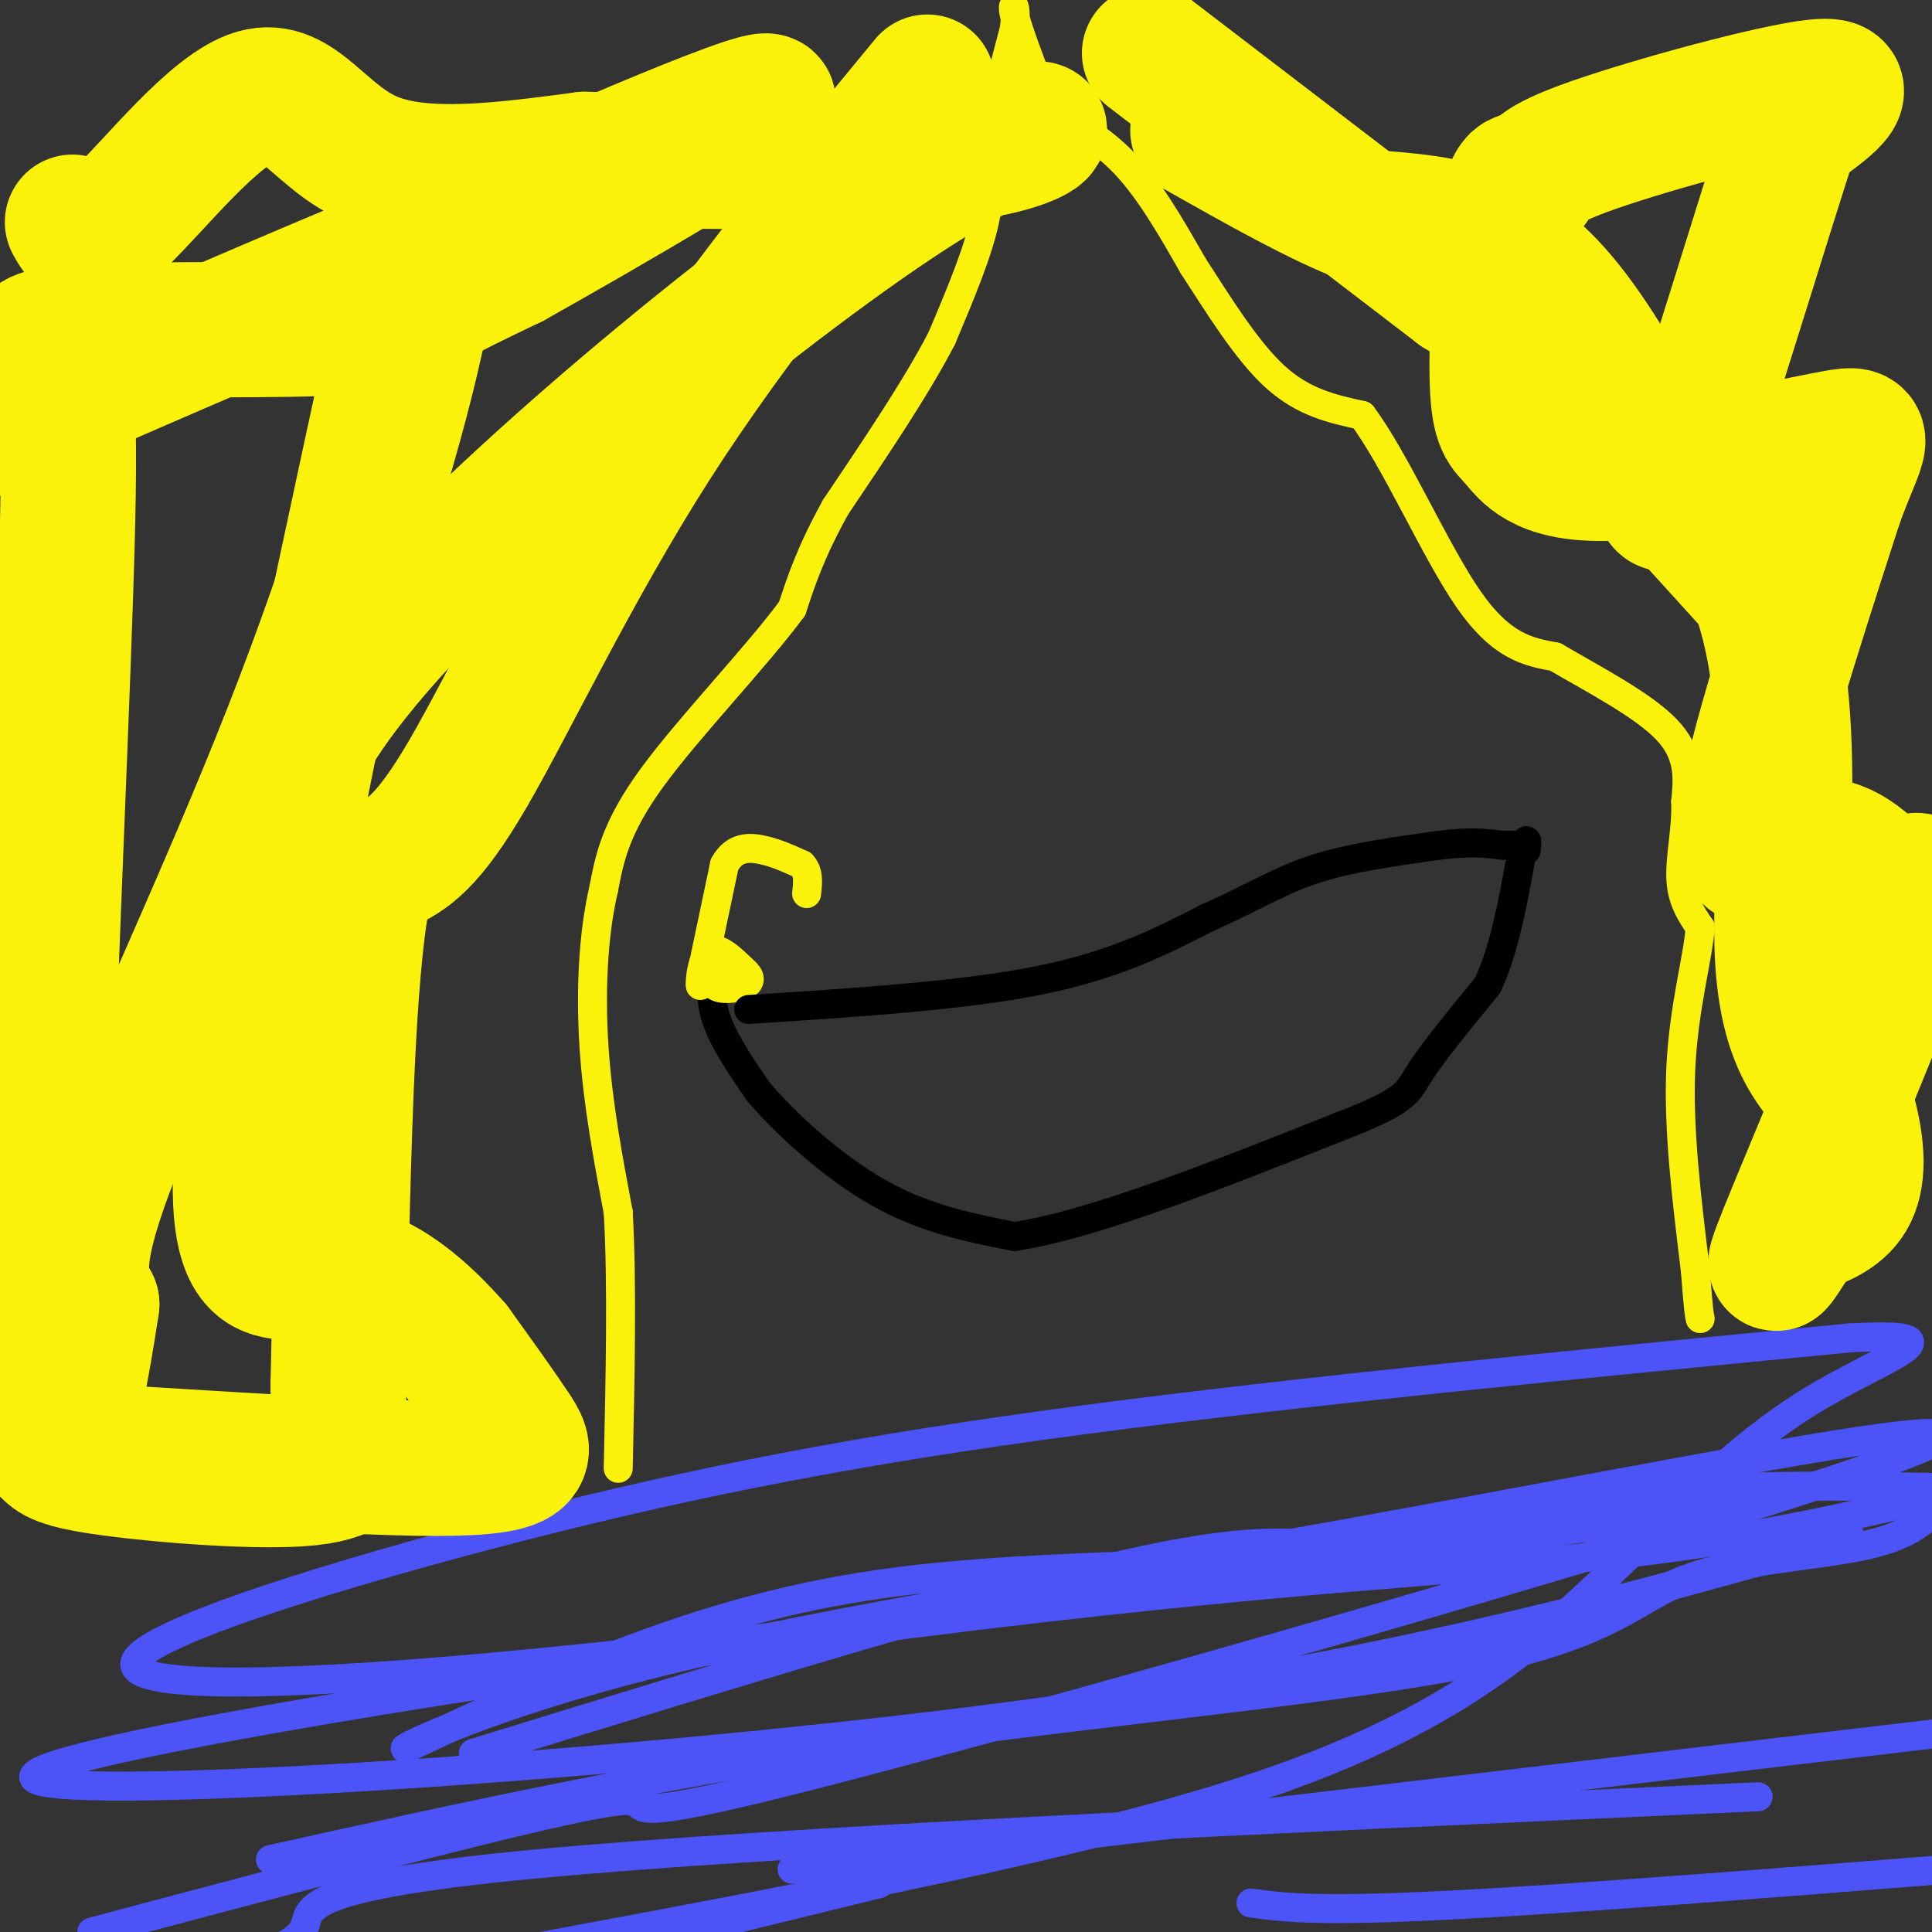
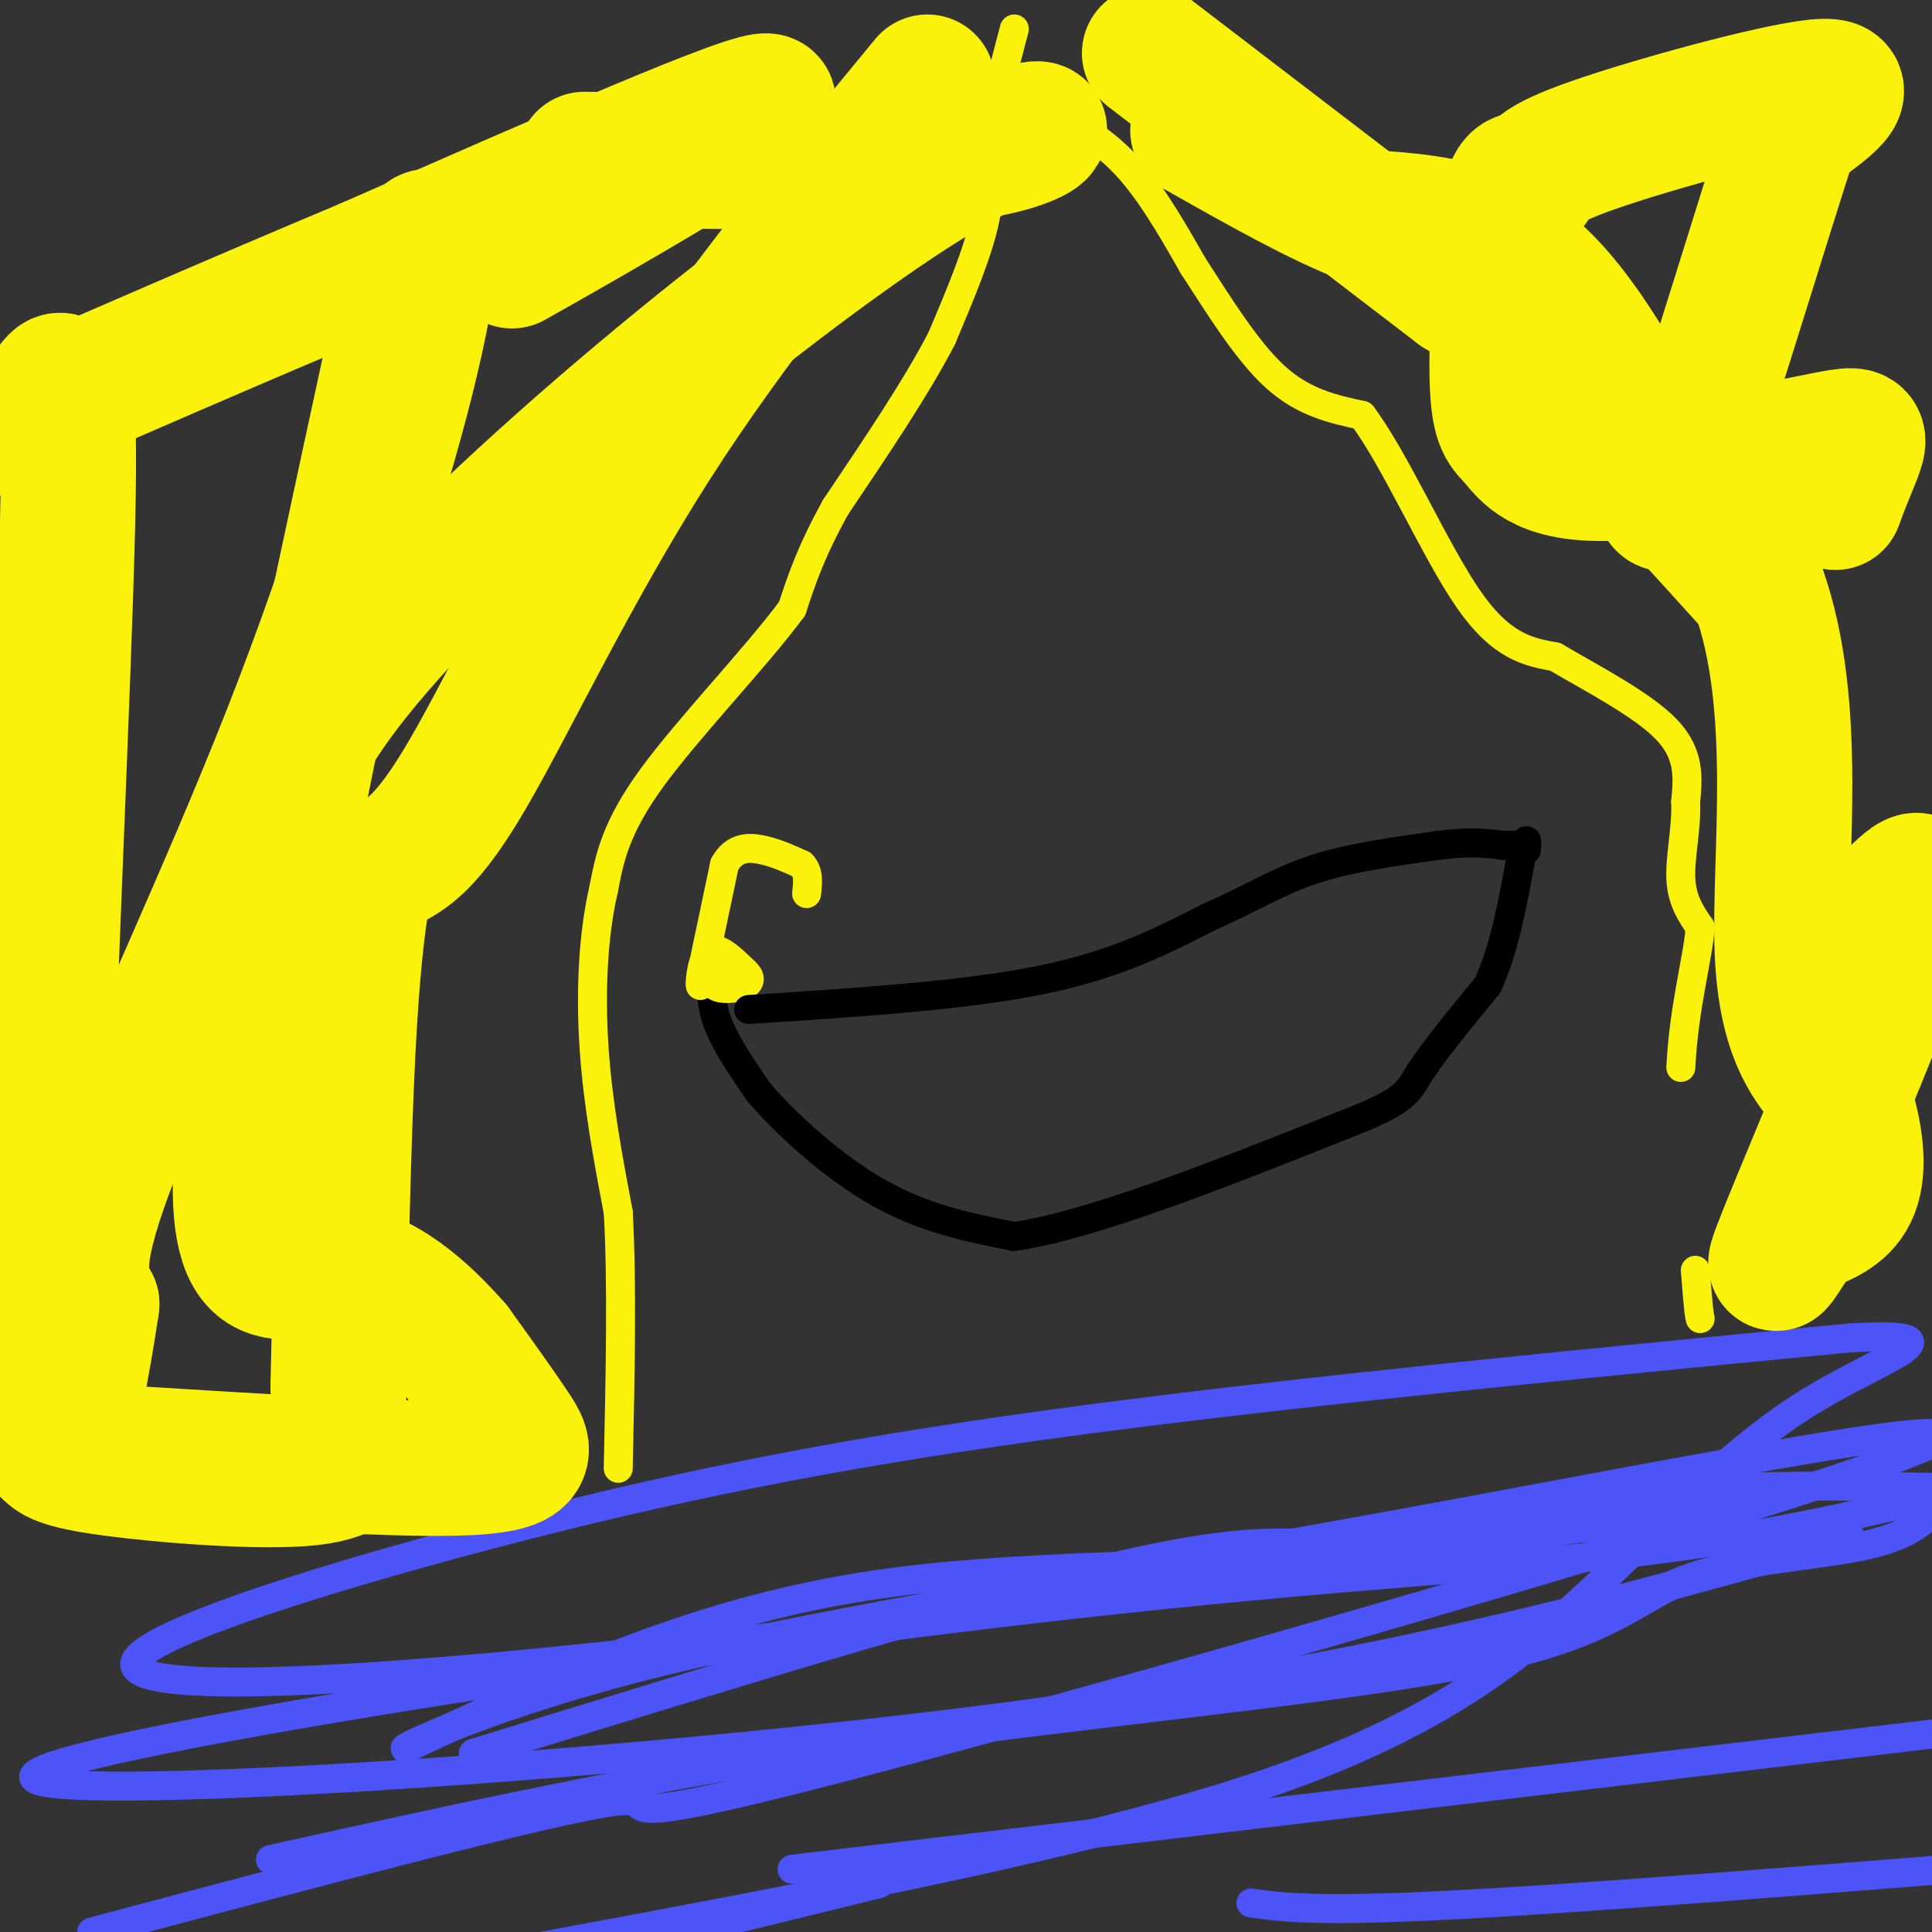
<svg xmlns="http://www.w3.org/2000/svg" viewBox="0 0 400 400" version="1.1">
  <rect x="0" y="0" width="400" height="400" fill="#333333" stroke="none" />
  <g fill="none" stroke="#000000" stroke-width="6" stroke-linecap="round" stroke-linejoin="round">
    <path d="M149,197c-1.167,4.083 -2.333,8.167 -1,13c1.333,4.833 5.167,10.417 9,16" />
    <path d="M157,226c5.711,6.756 15.489,15.644 25,21c9.511,5.356 18.756,7.178 28,9" />
    <path d="M210,256c16.000,-2.333 42.000,-12.667 68,-23" />
    <path d="M278,233c13.511,-5.222 13.289,-6.778 16,-11c2.711,-4.222 8.356,-11.111 14,-18" />
    <path d="M308,204c3.500,-7.500 5.250,-17.250 7,-27" />
    <path d="M315,177c1.333,-4.667 1.167,-2.833 1,-1" />
  </g>
  <g fill="none" stroke="#FBF20B" stroke-width="6" stroke-linecap="round" stroke-linejoin="round">
    <path d="M146,198c0.000,0.000 4.000,-19.000 4,-19" />
    <path d="M150,179c2.044,-3.756 5.156,-3.644 8,-3c2.844,0.644 5.422,1.822 8,3" />
    <path d="M166,179c1.500,1.500 1.250,3.750 1,6" />
    <path d="M147,198c0.000,0.000 -2.000,6.000 -2,6" />
    <path d="M145,204c-0.178,-0.800 0.378,-5.800 2,-7c1.622,-1.200 4.311,1.400 7,4" />
    <path d="M154,201c1.452,1.226 1.583,2.292 0,3c-1.583,0.708 -4.881,1.060 -6,0c-1.119,-1.060 -0.060,-3.530 1,-6" />
    <path d="M149,198c0.167,-1.000 0.083,-0.500 0,0" />
    <path d="M203,29c1.167,4.583 2.333,9.167 1,16c-1.333,6.833 -5.167,15.917 -9,25" />
    <path d="M195,70c-5.167,10.000 -13.583,22.500 -22,35" />
    <path d="M173,105c-5.167,9.333 -7.083,15.167 -9,21" />
    <path d="M164,126c-7.400,10.022 -21.400,24.578 -29,35c-7.600,10.422 -8.800,16.711 -10,23" />
    <path d="M125,184c-2.222,9.400 -2.778,21.400 -2,33c0.778,11.600 2.889,22.800 5,34" />
    <path d="M128,251c0.833,14.500 0.417,33.750 0,53" />
    <path d="M204,29c0.000,0.000 6.000,-23.000 6,-23" />
-     <path d="M210,6c0.667,-5.000 -0.667,-6.000 0,-3c0.667,3.000 3.333,10.000 6,17" />
    <path d="M216,20c3.822,4.556 10.378,7.444 16,13c5.622,5.556 10.311,13.778 15,22" />
    <path d="M247,55c5.311,8.178 11.089,17.622 17,23c5.911,5.378 11.956,6.689 18,8" />
    <path d="M282,86c6.889,9.156 15.111,28.044 22,38c6.889,9.956 12.444,10.978 18,12" />
    <path d="M322,136c7.733,4.533 18.067,9.867 23,15c4.933,5.133 4.467,10.067 4,15" />
    <path d="M349,166c0.222,5.444 -1.222,11.556 -1,16c0.222,4.444 2.111,7.222 4,10" />
-     <path d="M352,192c-0.400,6.133 -3.400,16.467 -4,29c-0.600,12.533 1.200,27.267 3,42" />
+     <path d="M352,192c-0.400,6.133 -3.400,16.467 -4,29" />
    <path d="M351,263c0.667,8.667 0.833,9.333 1,10" />
  </g>
  <g fill="none" stroke="#4C53F7" stroke-width="6" stroke-linecap="round" stroke-linejoin="round">
    <path d="M56,385c39.174,-8.692 78.348,-17.384 124,-24c45.652,-6.616 97.783,-11.155 126,-17c28.217,-5.845 32.520,-12.997 43,-17c10.480,-4.003 27.137,-4.858 37,-7c9.863,-2.142 12.931,-5.571 16,-9" />
    <path d="M239,324c-19.578,0.711 -39.156,1.422 -57,4c-17.844,2.578 -33.956,7.022 -50,13c-16.044,5.978 -32.022,13.489 -48,21" />
    <path d="M84,362c-1.836,0.346 17.574,-9.288 53,-18c35.426,-8.712 86.868,-16.500 150,-28c63.132,-11.500 137.953,-26.711 108,-15c-29.953,11.711 -164.680,50.345 -221,65c-56.320,14.655 -34.234,5.330 -47,7c-12.766,1.670 -60.383,14.335 -108,27" />
    <path d="M98,363c54.685,-16.851 109.369,-33.702 139,-40c29.631,-6.298 34.208,-2.042 46,-3c11.792,-0.958 30.798,-7.131 52,-10c21.202,-2.869 44.601,-2.435 68,-2" />
    <path d="M383,318c-48.828,13.823 -97.656,27.646 -179,38c-81.344,10.354 -195.206,17.239 -197,12c-1.794,-5.239 108.478,-22.603 183,-32c74.522,-9.397 113.292,-10.828 143,-14c29.708,-3.172 50.354,-8.086 71,-13" />
    <path d="M365,311c-89.234,12.711 -178.469,25.423 -241,32c-62.531,6.577 -98.359,7.021 -96,1c2.359,-6.021 42.904,-18.506 80,-28c37.096,-9.494 70.742,-15.998 116,-22c45.258,-6.002 102.129,-11.501 159,-17" />
    <path d="M383,277c24.774,-1.367 7.207,3.716 -8,13c-15.207,9.284 -28.056,22.769 -43,37c-14.944,14.231 -31.984,29.209 -69,42c-37.016,12.791 -94.008,23.396 -151,34" />
    <path d="M259,394c7.333,1.000 14.667,2.000 49,0c34.333,-2.000 95.667,-7.000 157,-12" />
-     <path d="M364,372c-102.356,4.644 -204.711,9.289 -254,14c-49.289,4.711 -45.511,9.489 -47,13c-1.489,3.511 -8.244,5.756 -15,8" />
    <path d="M164,387c0.000,0.000 312.000,-37.000 312,-37" />
    <path d="M182,390c0.000,0.000 -49.000,12.000 -49,12" />
  </g>
  <g fill="none" stroke="#FBF20B" stroke-width="28" stroke-linecap="round" stroke-linejoin="round">
    <path d="M238,11c0.000,0.000 64.000,49.000 64,49" />
    <path d="M302,60c9.600,5.933 1.600,-3.733 9,4c7.400,7.733 30.200,32.867 53,58" />
    <path d="M364,122c8.778,24.311 4.222,56.089 5,75c0.778,18.911 6.889,24.956 13,31" />
    <path d="M382,228c2.689,8.733 2.911,15.067 1,19c-1.911,3.933 -5.956,5.467 -10,7" />
    <path d="M373,254c-3.750,4.917 -8.125,13.708 -3,1c5.125,-12.708 19.750,-46.917 25,-62c5.250,-15.083 1.125,-11.042 -3,-7" />
-     <path d="M392,186c-2.964,-4.202 -8.875,-11.208 -16,-11c-7.125,0.208 -15.464,7.631 -15,-3c0.464,-10.631 9.732,-39.315 19,-68" />
    <path d="M380,104c5.004,-13.989 8.014,-14.962 -2,-13c-10.014,1.962 -33.051,6.860 -46,7c-12.949,0.140 -15.811,-4.478 -18,-7c-2.189,-2.522 -3.705,-2.948 -4,-12c-0.295,-9.052 0.630,-26.729 2,-35c1.370,-8.271 3.185,-7.135 5,-6" />
    <path d="M317,38c0.917,-1.917 0.708,-3.708 13,-8c12.292,-4.292 37.083,-11.083 46,-12c8.917,-0.917 1.958,4.042 -5,9" />
    <path d="M371,27c-5.504,16.748 -16.764,54.118 -22,69c-5.236,14.882 -4.448,7.276 -8,-3c-3.552,-10.276 -11.443,-23.222 -18,-31c-6.557,-7.778 -11.778,-10.389 -17,-13" />
    <path d="M306,49c-6.667,-2.833 -14.833,-3.417 -23,-4" />
    <path d="M283,45c-9.667,-3.667 -22.333,-10.833 -35,-18" />
    <path d="M192,17c-20.222,24.533 -40.444,49.067 -57,75c-16.556,25.933 -29.444,53.267 -38,68c-8.556,14.733 -12.778,16.867 -17,19" />
    <path d="M80,179c-3.607,3.440 -4.125,2.542 -5,7c-0.875,4.458 -2.107,14.274 -3,32c-0.893,17.726 -1.446,43.363 -2,69" />
    <path d="M70,287c0.303,13.236 2.061,11.826 3,13c0.939,1.174 1.061,4.931 -9,6c-10.061,1.069 -30.303,-0.552 -41,-2c-10.697,-1.448 -11.848,-2.724 -13,-4" />
    <path d="M10,300c14.988,0.560 58.958,3.958 80,4c21.042,0.042 19.155,-3.274 16,-8c-3.155,-4.726 -7.577,-10.863 -12,-17" />
    <path d="M94,279c-6.000,-6.833 -15.000,-15.417 -25,-16c-10.000,-0.583 -21.000,6.833 -19,-24c2.000,-30.833 17.000,-99.917 32,-169" />
    <path d="M82,70c7.123,-30.917 8.930,-23.710 5,-4c-3.930,19.710 -13.596,51.922 -27,86c-13.404,34.078 -30.544,70.022 -38,90c-7.456,19.978 -5.228,23.989 -3,28" />
    <path d="M19,270c-1.778,12.057 -4.724,28.201 -7,30c-2.276,1.799 -3.882,-10.746 -3,-51c0.882,-40.254 4.252,-108.215 5,-141c0.748,-32.785 -1.126,-30.392 -3,-28" />
-     <path d="M11,80c-2.930,-6.813 -8.754,-9.847 2,-11c10.754,-1.153 38.088,-0.426 53,-1c14.912,-0.574 17.404,-2.450 22,-5c4.596,-2.550 11.298,-5.775 18,-9" />
    <path d="M106,54c18.267,-10.244 54.933,-31.356 53,-33c-1.933,-1.644 -42.467,16.178 -83,34" />
    <path d="M76,55c-27.000,11.333 -53.000,22.667 -79,34" />
-     <path d="M15,46c1.512,2.792 3.024,5.583 10,-1c6.976,-6.583 19.417,-22.542 28,-25c8.583,-2.458 13.310,8.583 24,13c10.690,4.417 27.345,2.208 44,0" />
    <path d="M121,33c24.768,0.395 64.686,1.382 83,-2c18.314,-3.382 15.022,-11.133 -16,9c-31.022,20.133 -89.775,68.151 -115,100c-25.225,31.849 -16.921,47.528 -13,60c3.921,12.472 3.461,21.736 3,31" />
    <path d="M63,231c0.500,5.333 0.250,3.167 0,1" />
  </g>
  <g fill="none" stroke="#000000" stroke-width="6" stroke-linecap="round" stroke-linejoin="round">
    <path d="M155,209c22.083,-1.417 44.167,-2.833 60,-6c15.833,-3.167 25.417,-8.083 35,-13" />
    <path d="M250,190c9.178,-4.022 14.622,-7.578 22,-10c7.378,-2.422 16.689,-3.711 26,-5" />
    <path d="M298,175c6.500,-0.833 9.750,-0.417 13,0" />
    <path d="M311,175c2.667,0.000 2.833,0.000 3,0" />
  </g>
</svg>